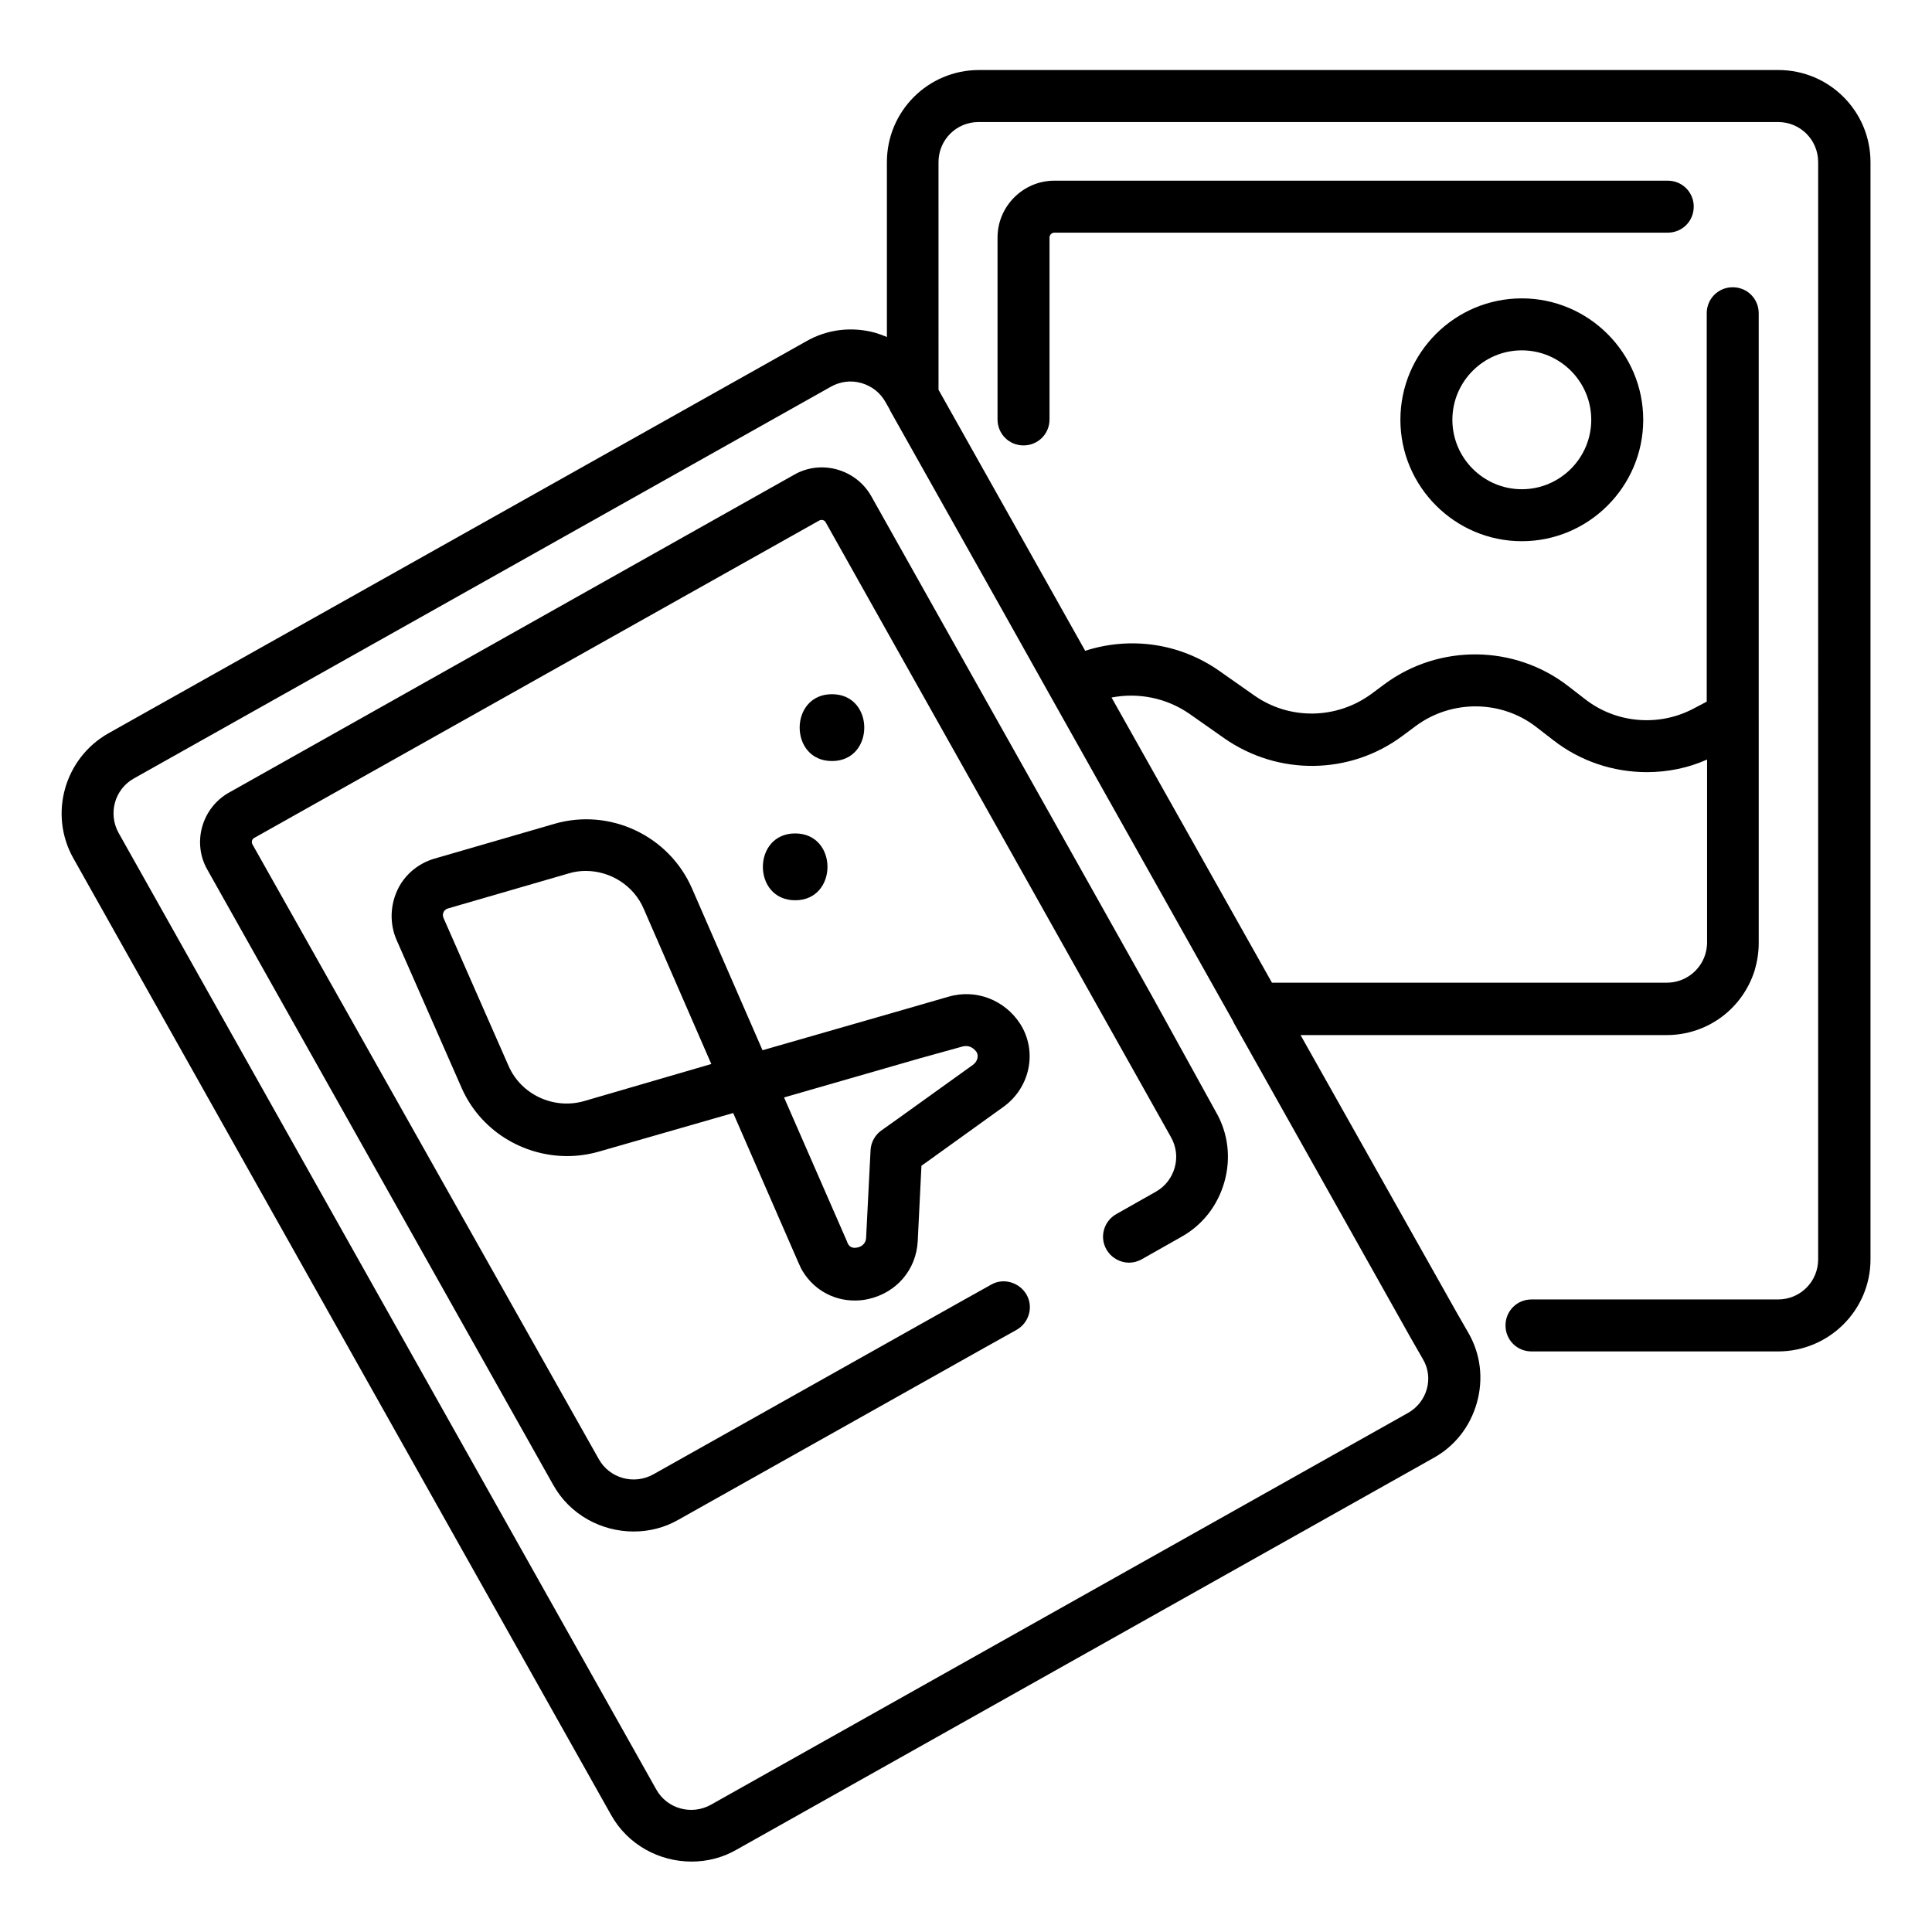
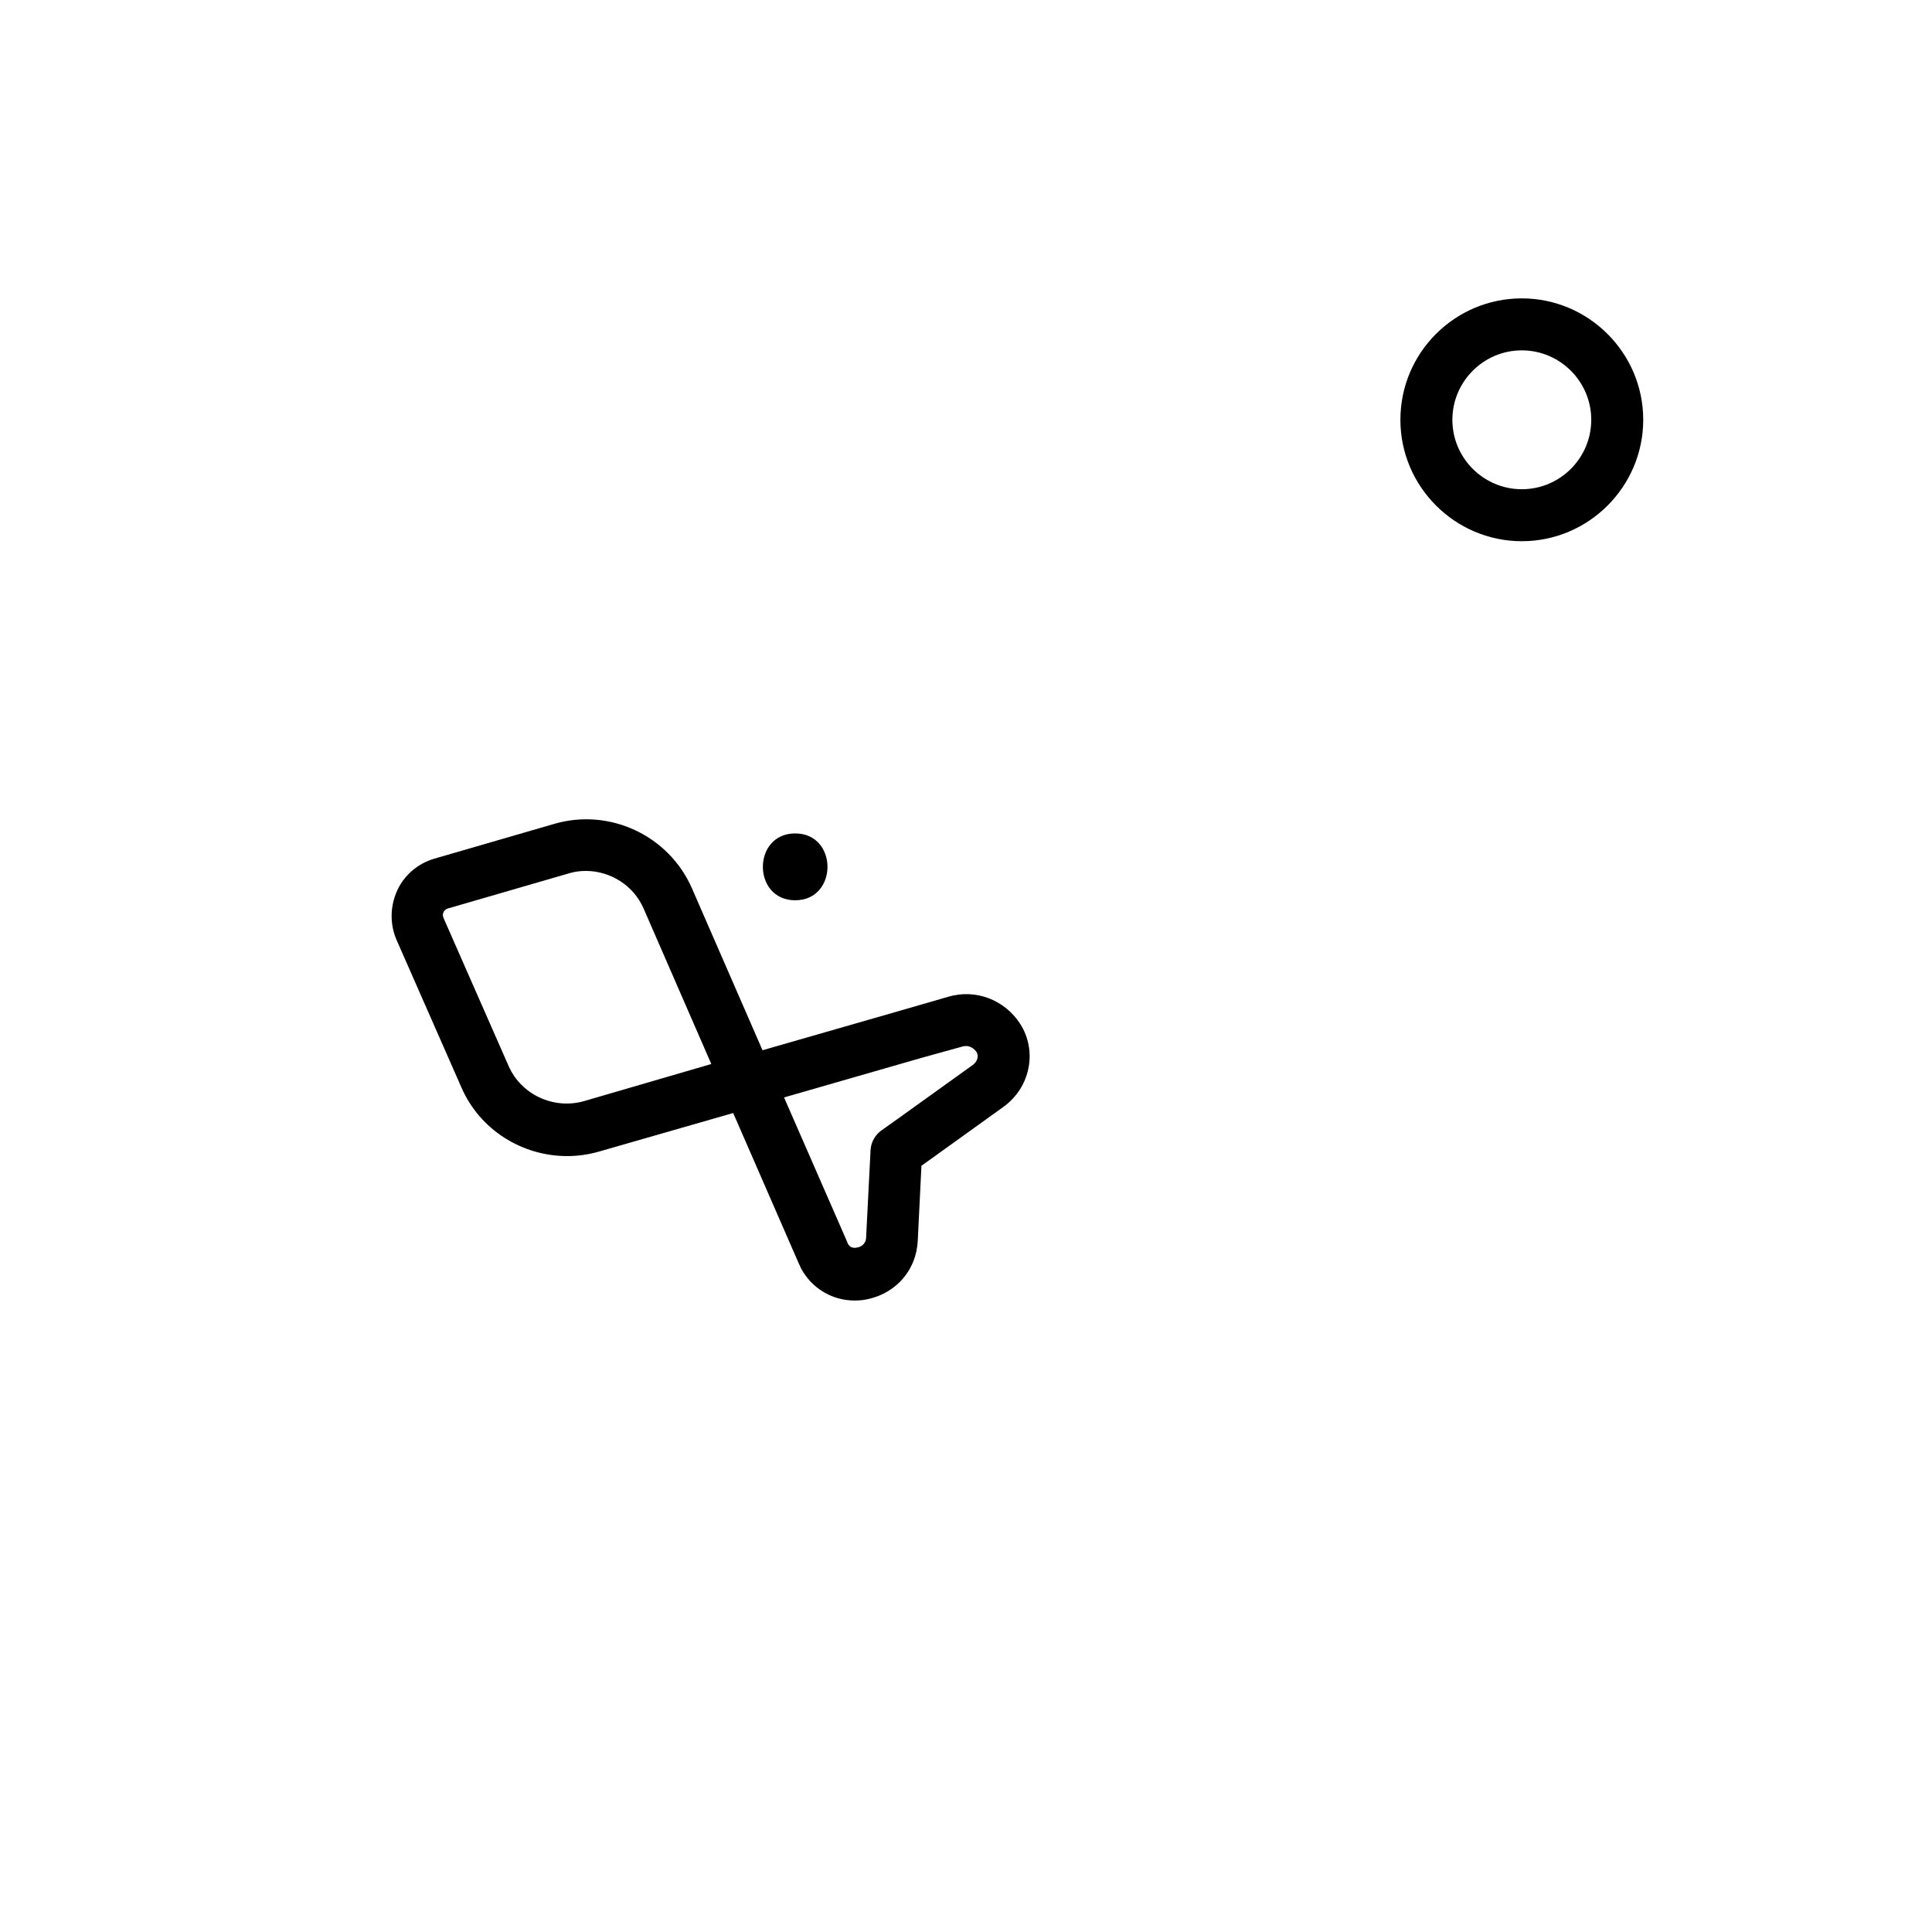
<svg xmlns="http://www.w3.org/2000/svg" fill="#000000" width="800px" height="800px" version="1.1" viewBox="144 144 512 512">
  <g>
-     <path d="m639.7 477.73v-290.77c0-13.48-10.922-24.402-24.402-24.402h-211.86c-13.48 0-24.402 10.922-24.402 24.402v46.348c-0.984-0.395-1.969-0.789-2.953-1.082-6.297-1.77-12.891-0.984-18.5 2.262l-184.79 103.81c-11.711 6.594-15.941 21.453-9.348 33.16l142.48 253.48c4.43 7.969 12.793 12.398 21.352 12.398 4.035 0 8.168-0.984 11.906-3.148l184.7-103.81c5.707-3.148 9.742-8.363 11.512-14.66 1.77-6.297 0.984-12.891-2.262-18.5l-3.051-5.312-41.426-73.602h97.023c10.727 0 20.074-6.887 23.32-17.121 0.688-2.363 1.082-4.82 1.082-7.281v-59.629l-0.004-0.203v-107.06c0-3.836-3.051-6.887-6.887-6.887-3.836 0-6.887 3.051-6.887 6.887v102.93l-3.738 1.969c-9.152 4.723-20.367 3.738-28.535-2.656l-4.328-3.344c-14.27-11.121-34.34-11.316-48.805-0.59l-3.445 2.559c-9.25 6.789-21.746 6.988-31.094 0.395l-9.25-6.496c-10.527-7.379-23.617-9.152-35.523-5.312l-10.332-18.402-28.535-50.773-0.004-60.324c0-5.902 4.723-10.629 10.629-10.629h211.86c5.902 0 10.629 4.723 10.629 10.629l-0.004 290.77c0 5.902-4.723 10.629-10.629 10.629h-65.336c-3.836 0-6.887 3.051-6.887 6.887s3.051 6.887 6.887 6.887h65.336c13.48 0 24.504-10.922 24.504-24.402zm-122.61 40.738-184.7 103.81c-5.117 2.856-11.609 1.082-14.465-4.035l-142.48-253.48c-2.856-5.117-1.082-11.609 4.035-14.465l184.7-103.81c2.461-1.379 5.312-1.77 8.07-0.984 2.754 0.789 5.019 2.559 6.394 5.019l1.18 2.066v0.098l29.422 52.348 13.285 23.715 48.316 86v0.098l47.133 83.934 3.051 5.312c3.051 5.027 1.18 11.52-3.938 14.375zm-57.859-185.29 9.25 6.496c14.27 9.938 33.258 9.742 47.23-0.688l3.445-2.559c9.543-7.086 22.828-6.988 32.176 0.395l4.328 3.344c7.184 5.609 15.941 8.461 24.797 8.461 5.41 0 10.922-1.082 15.941-3.344v48.512c0 1.082-0.195 2.164-0.492 3.148-1.379 4.43-5.512 7.477-10.137 7.477h-104.69l-42.508-75.57c7.082-1.379 14.559 0.098 20.66 4.328z" />
-     <path d="m592.86 198.77c0-3.836-3.051-6.887-6.887-6.887h-162.56c-8.266 0-15.055 6.789-15.055 15.055v48.215c0 3.836 3.051 6.887 6.887 6.887s6.887-3.051 6.887-6.887v-48.215c0-0.688 0.59-1.277 1.277-1.277l162.56-0.004c3.836 0 6.887-3.047 6.887-6.887z" />
    <path d="m515.12 255.25c0 17.711 14.465 32.176 32.176 32.176 17.711 0 32.176-14.465 32.176-32.176s-14.465-32.176-32.176-32.176c-17.711 0-32.176 14.367-32.176 32.176zm50.578 0c0 10.137-8.266 18.402-18.402 18.402s-18.402-8.266-18.402-18.402 8.266-18.402 18.402-18.402c10.137 0.004 18.402 8.27 18.402 18.402z" />
-     <path d="m449.3 407.97-27.945-49.789-29.422-52.348-17.023-30.309c-4.035-7.184-13.285-9.84-20.469-5.707l-149.76 84.23c-7.184 4.035-9.84 13.285-5.707 20.469l91.609 162.95c4.43 7.969 12.793 12.398 21.352 12.398 4.035 0 8.168-0.984 11.906-3.148l81.082-45.559 8.461-4.723c3.344-1.871 4.527-6.102 2.656-9.348-1.871-3.246-6.102-4.527-9.348-2.656l-8.461 4.723-81.082 45.559c-5.117 2.856-11.609 1.082-14.465-4.035l-91.805-162.95c-0.297-0.59-0.098-1.379 0.492-1.672l149.77-84.133c0.59-0.297 1.379-0.098 1.672 0.492l17.023 30.309 29.422 52.348 45.066 80.293c1.379 2.461 1.77 5.312 0.984 8.07-0.789 2.754-2.559 5.019-5.019 6.394l-10.43 5.902c-3.344 1.871-4.527 6.102-2.656 9.348 1.277 2.262 3.641 3.543 6.004 3.543 1.18 0 2.262-0.297 3.344-0.887l10.43-5.902c5.707-3.148 9.742-8.363 11.512-14.66s0.984-12.891-2.262-18.5z" />
    <path d="m327.38 379.43c-6.102-13.973-21.746-21.352-36.406-17.121l-31.883 9.25c-4.328 1.277-7.969 4.328-9.84 8.461-1.871 4.133-1.969 8.855-0.195 12.988l17.219 39.164c4.922 11.316 16.137 18.203 28.043 18.203 2.754 0 5.609-0.395 8.363-1.18l35.621-10.234 17.418 39.949c0.195 0.395 0.395 0.789 0.492 1.082 2.856 5.41 8.266 8.66 14.27 8.66 1.18 0 2.363-0.098 3.641-0.395 7.477-1.672 12.695-7.773 13.086-15.352l0.984-19.977 1.672-1.18 19.977-14.363c7.184-5.117 9.152-14.762 4.527-22.043-4.133-6.394-11.809-9.348-19.09-7.184l-11.219 3.246-37.984 10.922zm-28.633 56.383c-7.969 2.262-16.629-1.672-19.977-9.348l-17.219-39.164c-0.297-0.688-0.195-1.18 0-1.574 0.098-0.297 0.492-0.789 1.18-0.984l31.883-9.25c1.574-0.492 3.051-0.688 4.625-0.688 6.496 0 12.695 3.836 15.352 10.035l17.91 41.133zm100.27-14.465c2.164-0.59 3.344 0.887 3.738 1.379 0.688 1.082 0.297 2.559-0.887 3.445l-19.875 14.27-4.43 3.148c-1.672 1.18-2.754 3.148-2.856 5.215l-1.18 23.223c-0.098 1.871-1.672 2.461-2.262 2.559-1.277 0.297-2.164-0.098-2.656-1.18 0-0.098-0.098-0.195-0.098-0.297l-16.727-38.277 36.211-10.43z" />
    <path d="m354.73 382.58c11.414 0 11.414-17.711 0-17.711s-11.414 17.711 0 17.711z" />
-     <path d="m364.48 327.97c-11.414 0-11.414 17.711 0 17.711 11.414 0 11.414-17.711 0-17.711z" />
  </g>
</svg>